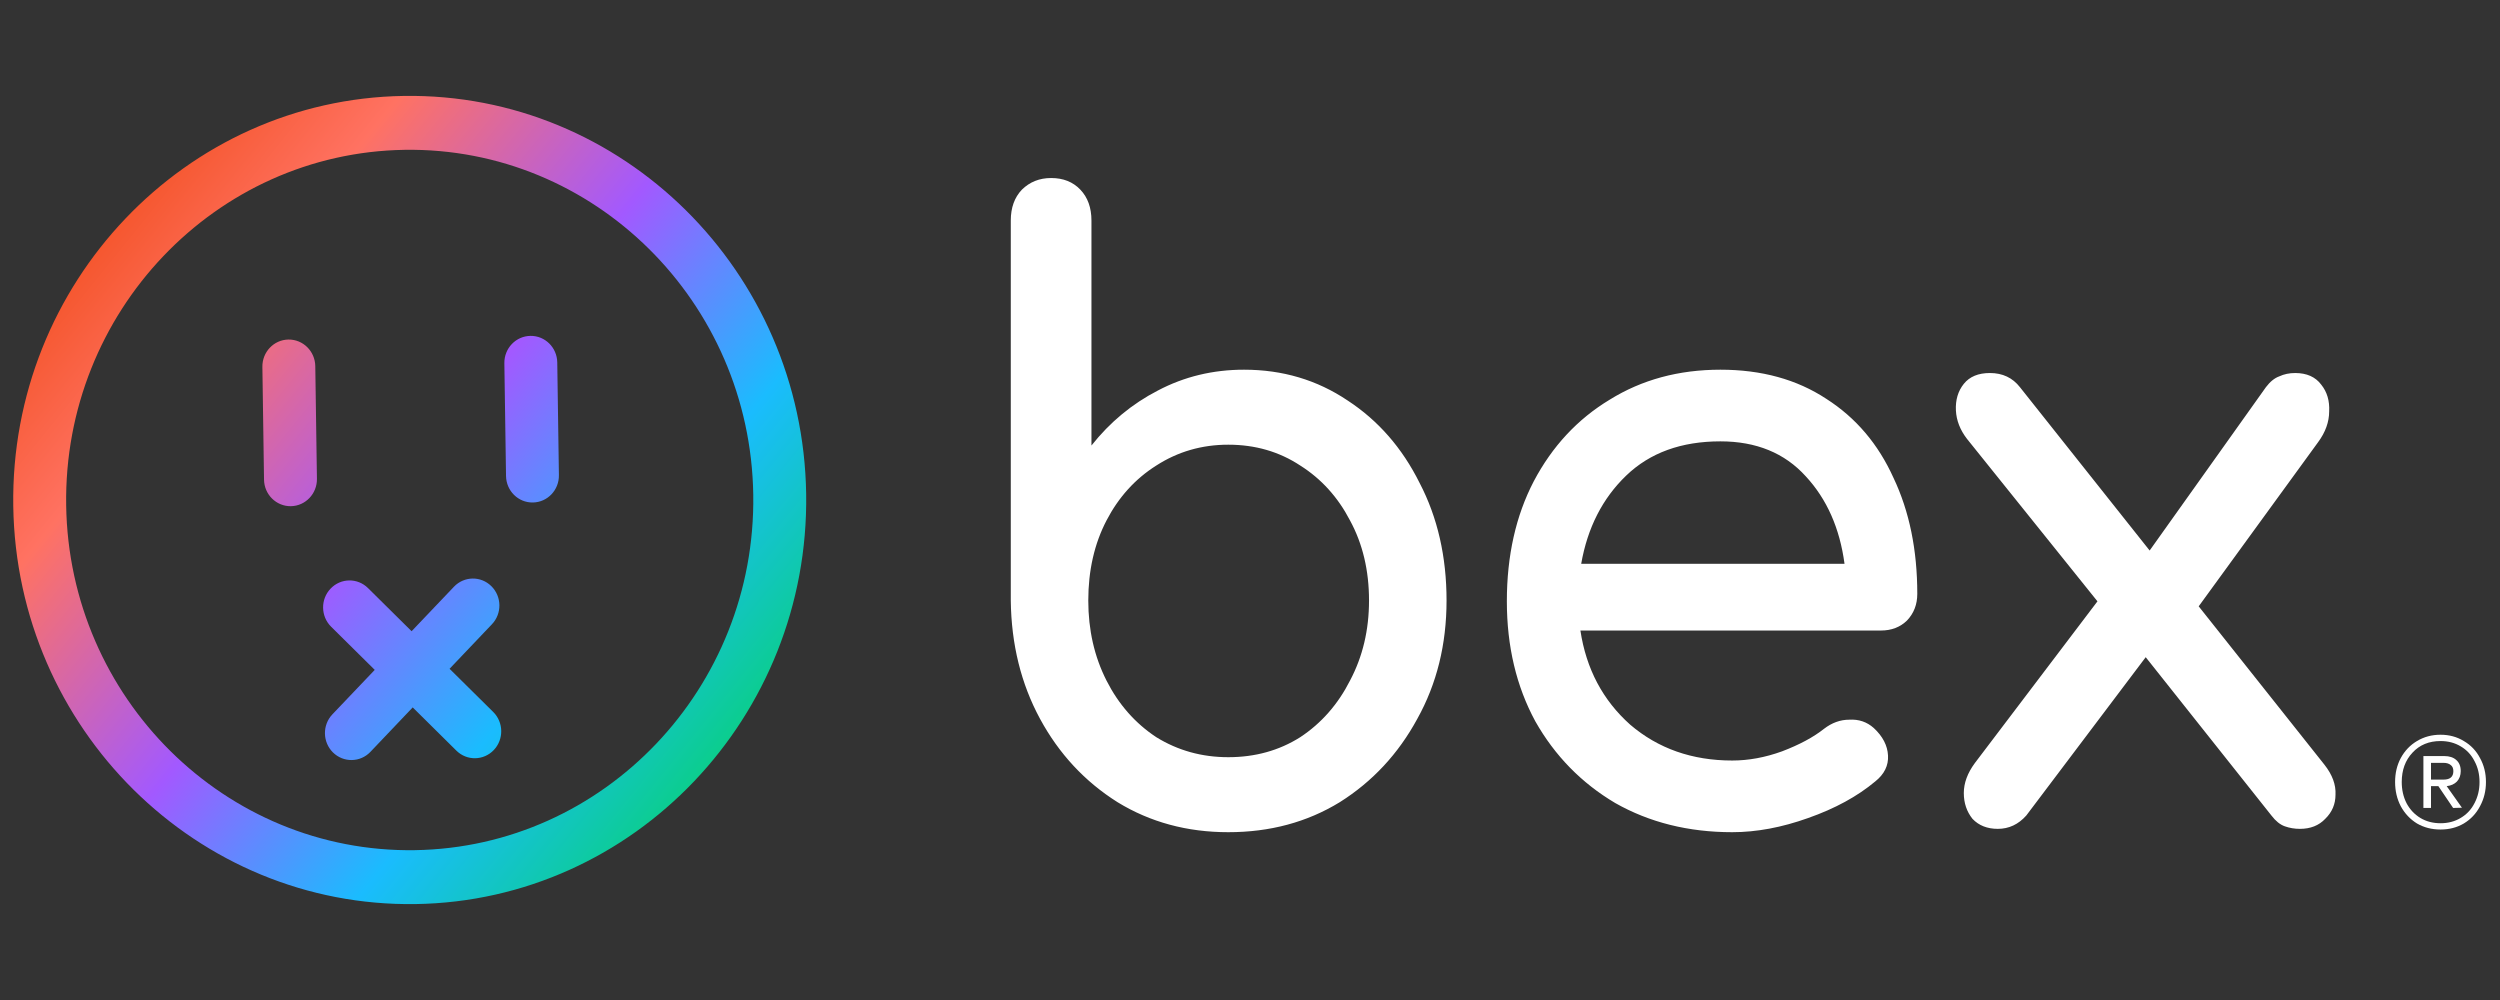
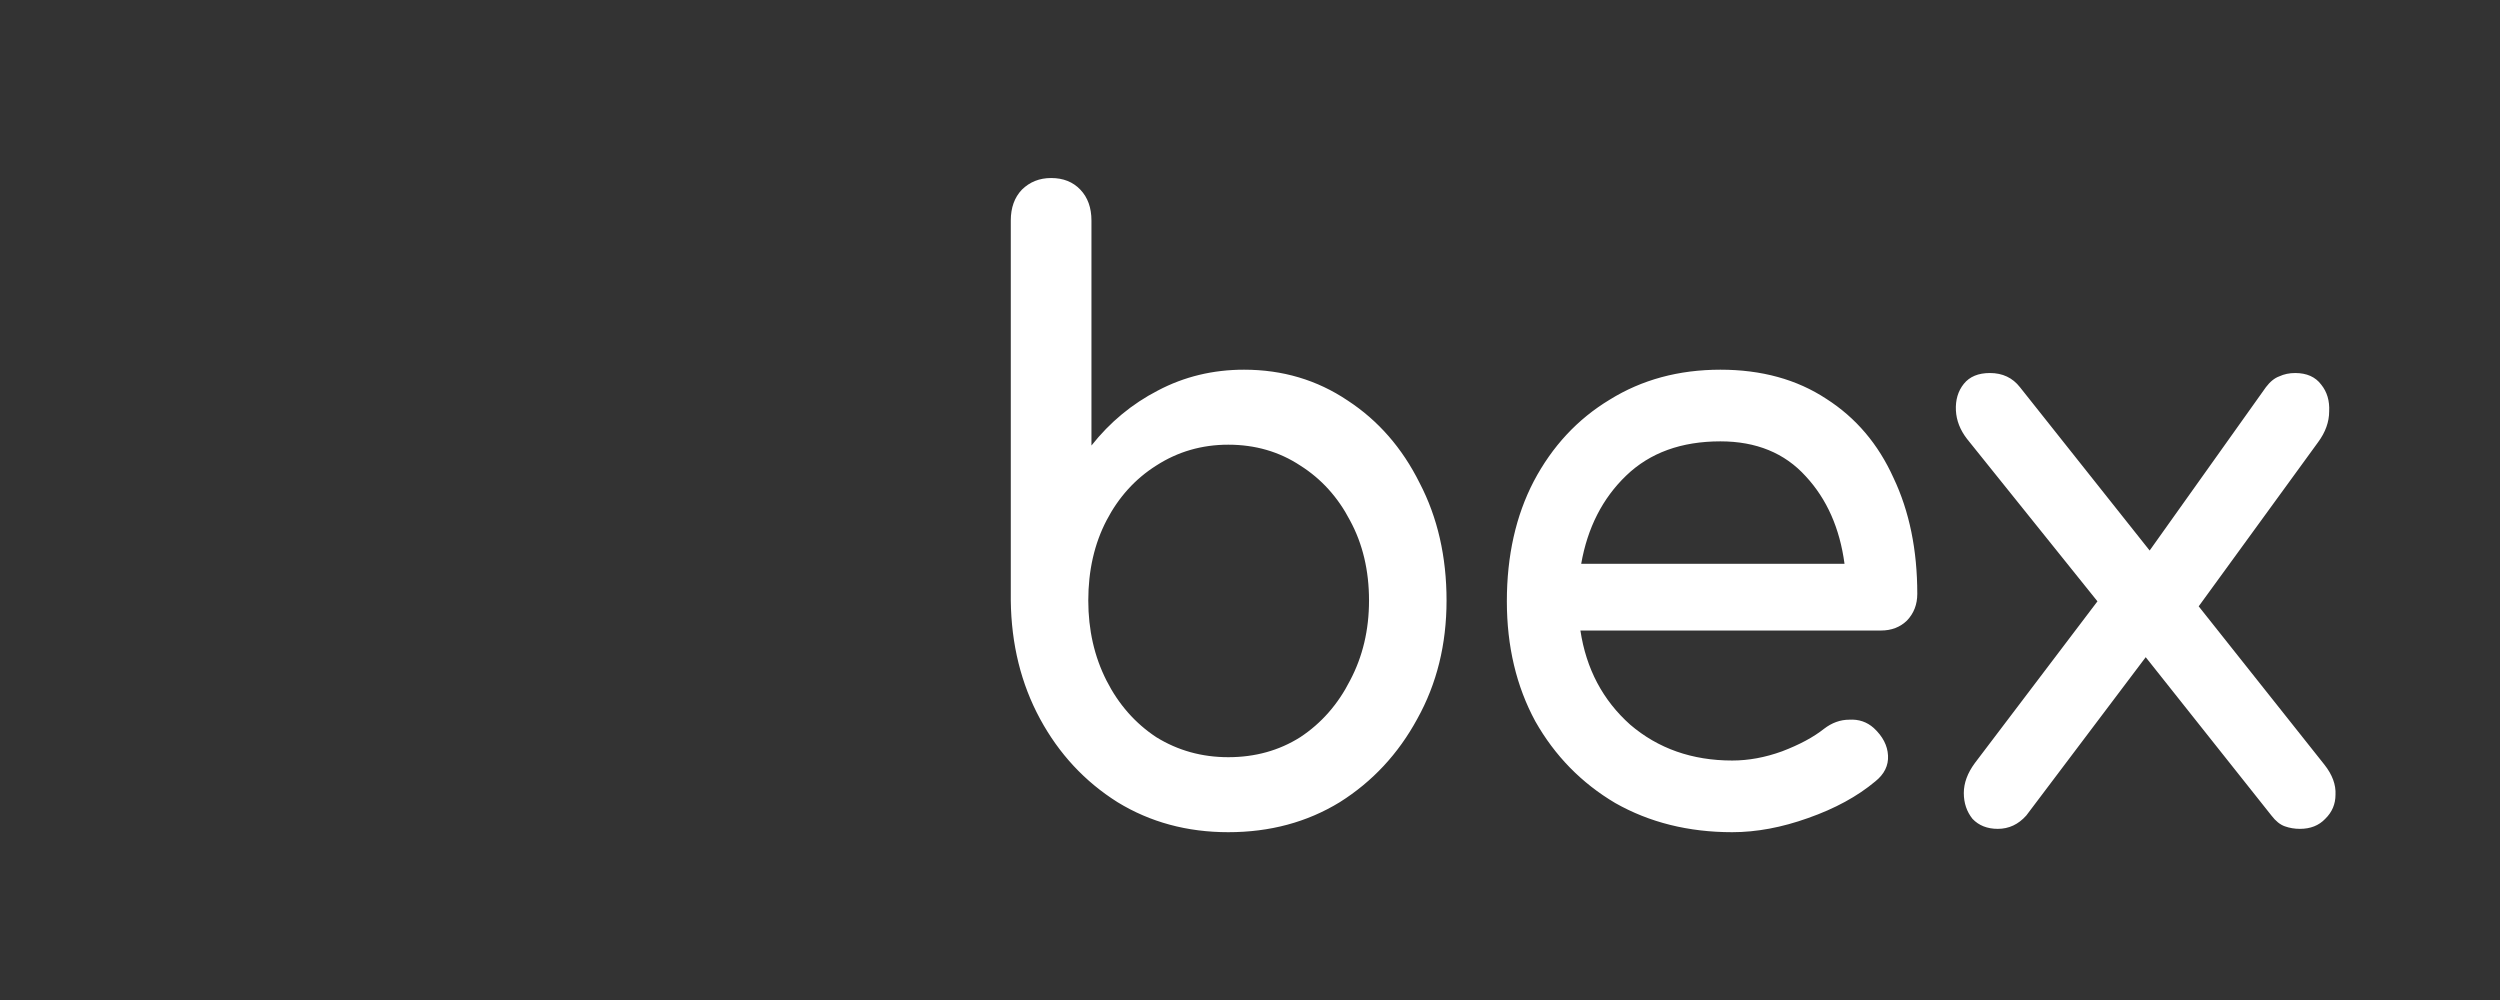
<svg xmlns="http://www.w3.org/2000/svg" width="105" height="42" viewBox="0 0 105 42" fill="none">
  <rect x="0" y="0" width="105" height="42" fill="#333333" stroke="none" />
  <path d="M51.587 34.952C49.86 34.952 48.31 34.532 46.937 33.692C45.564 32.828 44.479 31.662 43.682 30.192C42.885 28.721 42.475 27.065 42.453 25.222V9.262C42.453 8.725 42.608 8.293 42.918 7.967C43.25 7.64 43.66 7.477 44.147 7.477C44.656 7.477 45.066 7.64 45.376 7.967C45.686 8.293 45.841 8.725 45.841 9.262V18.712C46.616 17.732 47.546 16.962 48.631 16.402C49.738 15.818 50.945 15.527 52.251 15.527C53.868 15.527 55.318 15.958 56.602 16.822C57.887 17.662 58.894 18.817 59.625 20.287C60.378 21.733 60.755 23.378 60.755 25.222C60.755 27.065 60.345 28.721 59.526 30.192C58.728 31.662 57.643 32.828 56.27 33.692C54.898 34.532 53.337 34.952 51.587 34.952ZM51.587 31.802C52.716 31.802 53.724 31.522 54.61 30.962C55.495 30.378 56.193 29.585 56.702 28.582C57.234 27.578 57.499 26.458 57.499 25.222C57.499 23.962 57.234 22.841 56.702 21.862C56.193 20.882 55.495 20.111 54.61 19.552C53.724 18.968 52.716 18.677 51.587 18.677C50.48 18.677 49.472 18.968 48.565 19.552C47.679 20.111 46.981 20.882 46.472 21.862C45.963 22.841 45.708 23.962 45.708 25.222C45.708 26.458 45.963 27.578 46.472 28.582C46.981 29.585 47.679 30.378 48.565 30.962C49.472 31.522 50.48 31.802 51.587 31.802ZM72.754 34.952C70.916 34.952 69.278 34.543 67.839 33.727C66.421 32.887 65.303 31.743 64.484 30.297C63.687 28.826 63.288 27.146 63.288 25.256C63.288 23.343 63.664 21.663 64.417 20.216C65.192 18.747 66.255 17.603 67.606 16.787C68.957 15.947 70.507 15.527 72.256 15.527C73.983 15.527 75.467 15.935 76.707 16.752C77.947 17.545 78.888 18.653 79.53 20.077C80.194 21.477 80.526 23.098 80.526 24.942C80.526 25.385 80.383 25.758 80.094 26.062C79.807 26.342 79.442 26.482 78.999 26.482H66.377C66.62 28.091 67.318 29.41 68.469 30.437C69.643 31.44 71.072 31.942 72.754 31.942C73.441 31.942 74.138 31.813 74.847 31.556C75.578 31.277 76.164 30.962 76.607 30.611C76.939 30.355 77.294 30.227 77.67 30.227C78.068 30.203 78.412 30.32 78.699 30.577C79.076 30.927 79.275 31.312 79.297 31.732C79.32 32.152 79.142 32.513 78.766 32.816C78.013 33.447 77.072 33.96 75.943 34.357C74.836 34.753 73.773 34.952 72.754 34.952ZM72.256 18.537C70.618 18.537 69.299 19.015 68.303 19.972C67.307 20.928 66.676 22.165 66.41 23.681H77.47C77.271 22.188 76.729 20.963 75.843 20.006C74.958 19.027 73.761 18.537 72.256 18.537ZM83.908 34.812C83.466 34.812 83.111 34.672 82.845 34.392C82.602 34.088 82.48 33.727 82.48 33.307C82.48 32.887 82.635 32.467 82.945 32.047L88.093 25.256L82.612 18.431C82.325 18.058 82.17 17.662 82.148 17.242C82.126 16.798 82.237 16.425 82.48 16.122C82.724 15.818 83.089 15.667 83.576 15.667C84.107 15.667 84.528 15.865 84.838 16.262L90.285 23.122L95.168 16.262C95.345 16.028 95.533 15.877 95.732 15.806C95.932 15.713 96.154 15.667 96.397 15.667C96.884 15.667 97.249 15.83 97.493 16.157C97.737 16.46 97.847 16.833 97.825 17.276C97.825 17.72 97.67 18.152 97.36 18.572L92.345 25.466L97.626 32.117C97.958 32.537 98.113 32.957 98.091 33.377C98.091 33.773 97.947 34.112 97.659 34.392C97.393 34.672 97.039 34.812 96.596 34.812C96.375 34.812 96.164 34.777 95.965 34.706C95.766 34.637 95.578 34.485 95.4 34.252L90.12 27.602L85.104 34.252C84.772 34.625 84.373 34.812 83.908 34.812Z" fill="white" />
-   <path d="M19.167 31.526C19.607 31.962 20.311 31.951 20.738 31.503C21.166 31.055 21.155 30.337 20.715 29.902L18.882 28.089L20.66 26.22C21.089 25.772 21.078 25.054 20.637 24.619C20.197 24.183 19.493 24.194 19.066 24.643L17.287 26.511L15.455 24.698C15.015 24.263 14.312 24.273 13.885 24.722C13.456 25.17 13.467 25.887 13.908 26.323L15.739 28.135L13.961 30.002C13.534 30.451 13.544 31.168 13.985 31.603C14.425 32.037 15.129 32.027 15.556 31.58L17.334 29.711L19.167 31.526ZM16.96 4.029C7.778 4.169 0.42 11.896 0.557 21.253C0.694 30.611 8.275 38.11 17.457 37.971C26.639 37.831 33.996 30.104 33.859 20.747C33.722 11.389 26.142 3.89 16.96 4.029ZM17.424 35.707C9.468 35.828 2.897 29.329 2.779 21.219C2.66 13.11 9.038 6.414 16.993 6.293C24.949 6.172 31.518 12.671 31.637 20.781C31.756 28.891 25.38 35.586 17.424 35.707ZM22.38 21.105C22.994 21.096 23.484 20.582 23.474 19.956L23.405 15.222C23.396 14.597 22.892 14.097 22.278 14.107C21.664 14.116 21.174 14.63 21.183 15.256L21.253 19.99C21.262 20.616 21.766 21.115 22.38 21.105ZM12.217 21.26C12.829 21.25 13.32 20.737 13.311 20.111L13.242 15.376C13.232 14.752 12.728 14.252 12.114 14.261C11.501 14.27 11.011 14.784 11.02 15.41L11.089 20.144C11.098 20.77 11.603 21.269 12.217 21.26Z" fill="url(#paint0_linear_2514_27909)" />
-   <path d="M102.502 30.859C102.868 30.859 103.194 30.948 103.481 31.124C103.774 31.294 104 31.531 104.16 31.837C104.326 32.136 104.41 32.471 104.41 32.845C104.41 33.218 104.326 33.557 104.16 33.863C104 34.168 103.774 34.409 103.481 34.586C103.194 34.755 102.868 34.84 102.502 34.84C102.135 34.84 101.806 34.755 101.513 34.586C101.226 34.409 101 34.168 100.833 33.863C100.673 33.557 100.594 33.218 100.594 32.845C100.594 32.471 100.673 32.136 100.833 31.837C101 31.531 101.226 31.294 101.513 31.124C101.806 30.948 102.135 30.859 102.502 30.859ZM102.502 34.576C102.821 34.576 103.104 34.501 103.351 34.352C103.604 34.202 103.797 33.995 103.93 33.731C104.07 33.466 104.14 33.171 104.14 32.845C104.14 32.519 104.07 32.227 103.93 31.969C103.797 31.704 103.604 31.497 103.351 31.348C103.104 31.199 102.821 31.124 102.502 31.124C102.015 31.124 101.622 31.287 101.323 31.613C101.023 31.932 100.873 32.343 100.873 32.845C100.873 33.171 100.94 33.466 101.073 33.731C101.213 33.995 101.406 34.202 101.652 34.352C101.899 34.501 102.182 34.576 102.502 34.576ZM103.351 32.387C103.351 32.563 103.297 32.709 103.191 32.824C103.084 32.933 102.941 32.998 102.761 33.018L103.401 33.924L103.031 33.934L102.411 33.018H102.102V33.934H101.783V31.755H102.662C102.874 31.755 103.041 31.81 103.161 31.918C103.288 32.027 103.351 32.183 103.351 32.387ZM102.102 32.743H102.632C102.904 32.743 103.041 32.624 103.041 32.387C103.041 32.271 103.004 32.186 102.931 32.132C102.858 32.071 102.758 32.04 102.632 32.04H102.102V32.743Z" fill="white" />
  <defs>
    <linearGradient id="paint0_linear_2514_27909" x1="2.237" y1="9.69" x2="30.464" y2="32.534" gradientUnits="userSpaceOnUse">
      <stop stop-color="#F24E1E" />
      <stop offset="0.214" stop-color="#FF7262" />
      <stop offset="0.5" stop-color="#A259FF" />
      <stop offset="0.76" stop-color="#1ABCFE" />
      <stop offset="1" stop-color="#0ACF83" />
    </linearGradient>
  </defs>
</svg>